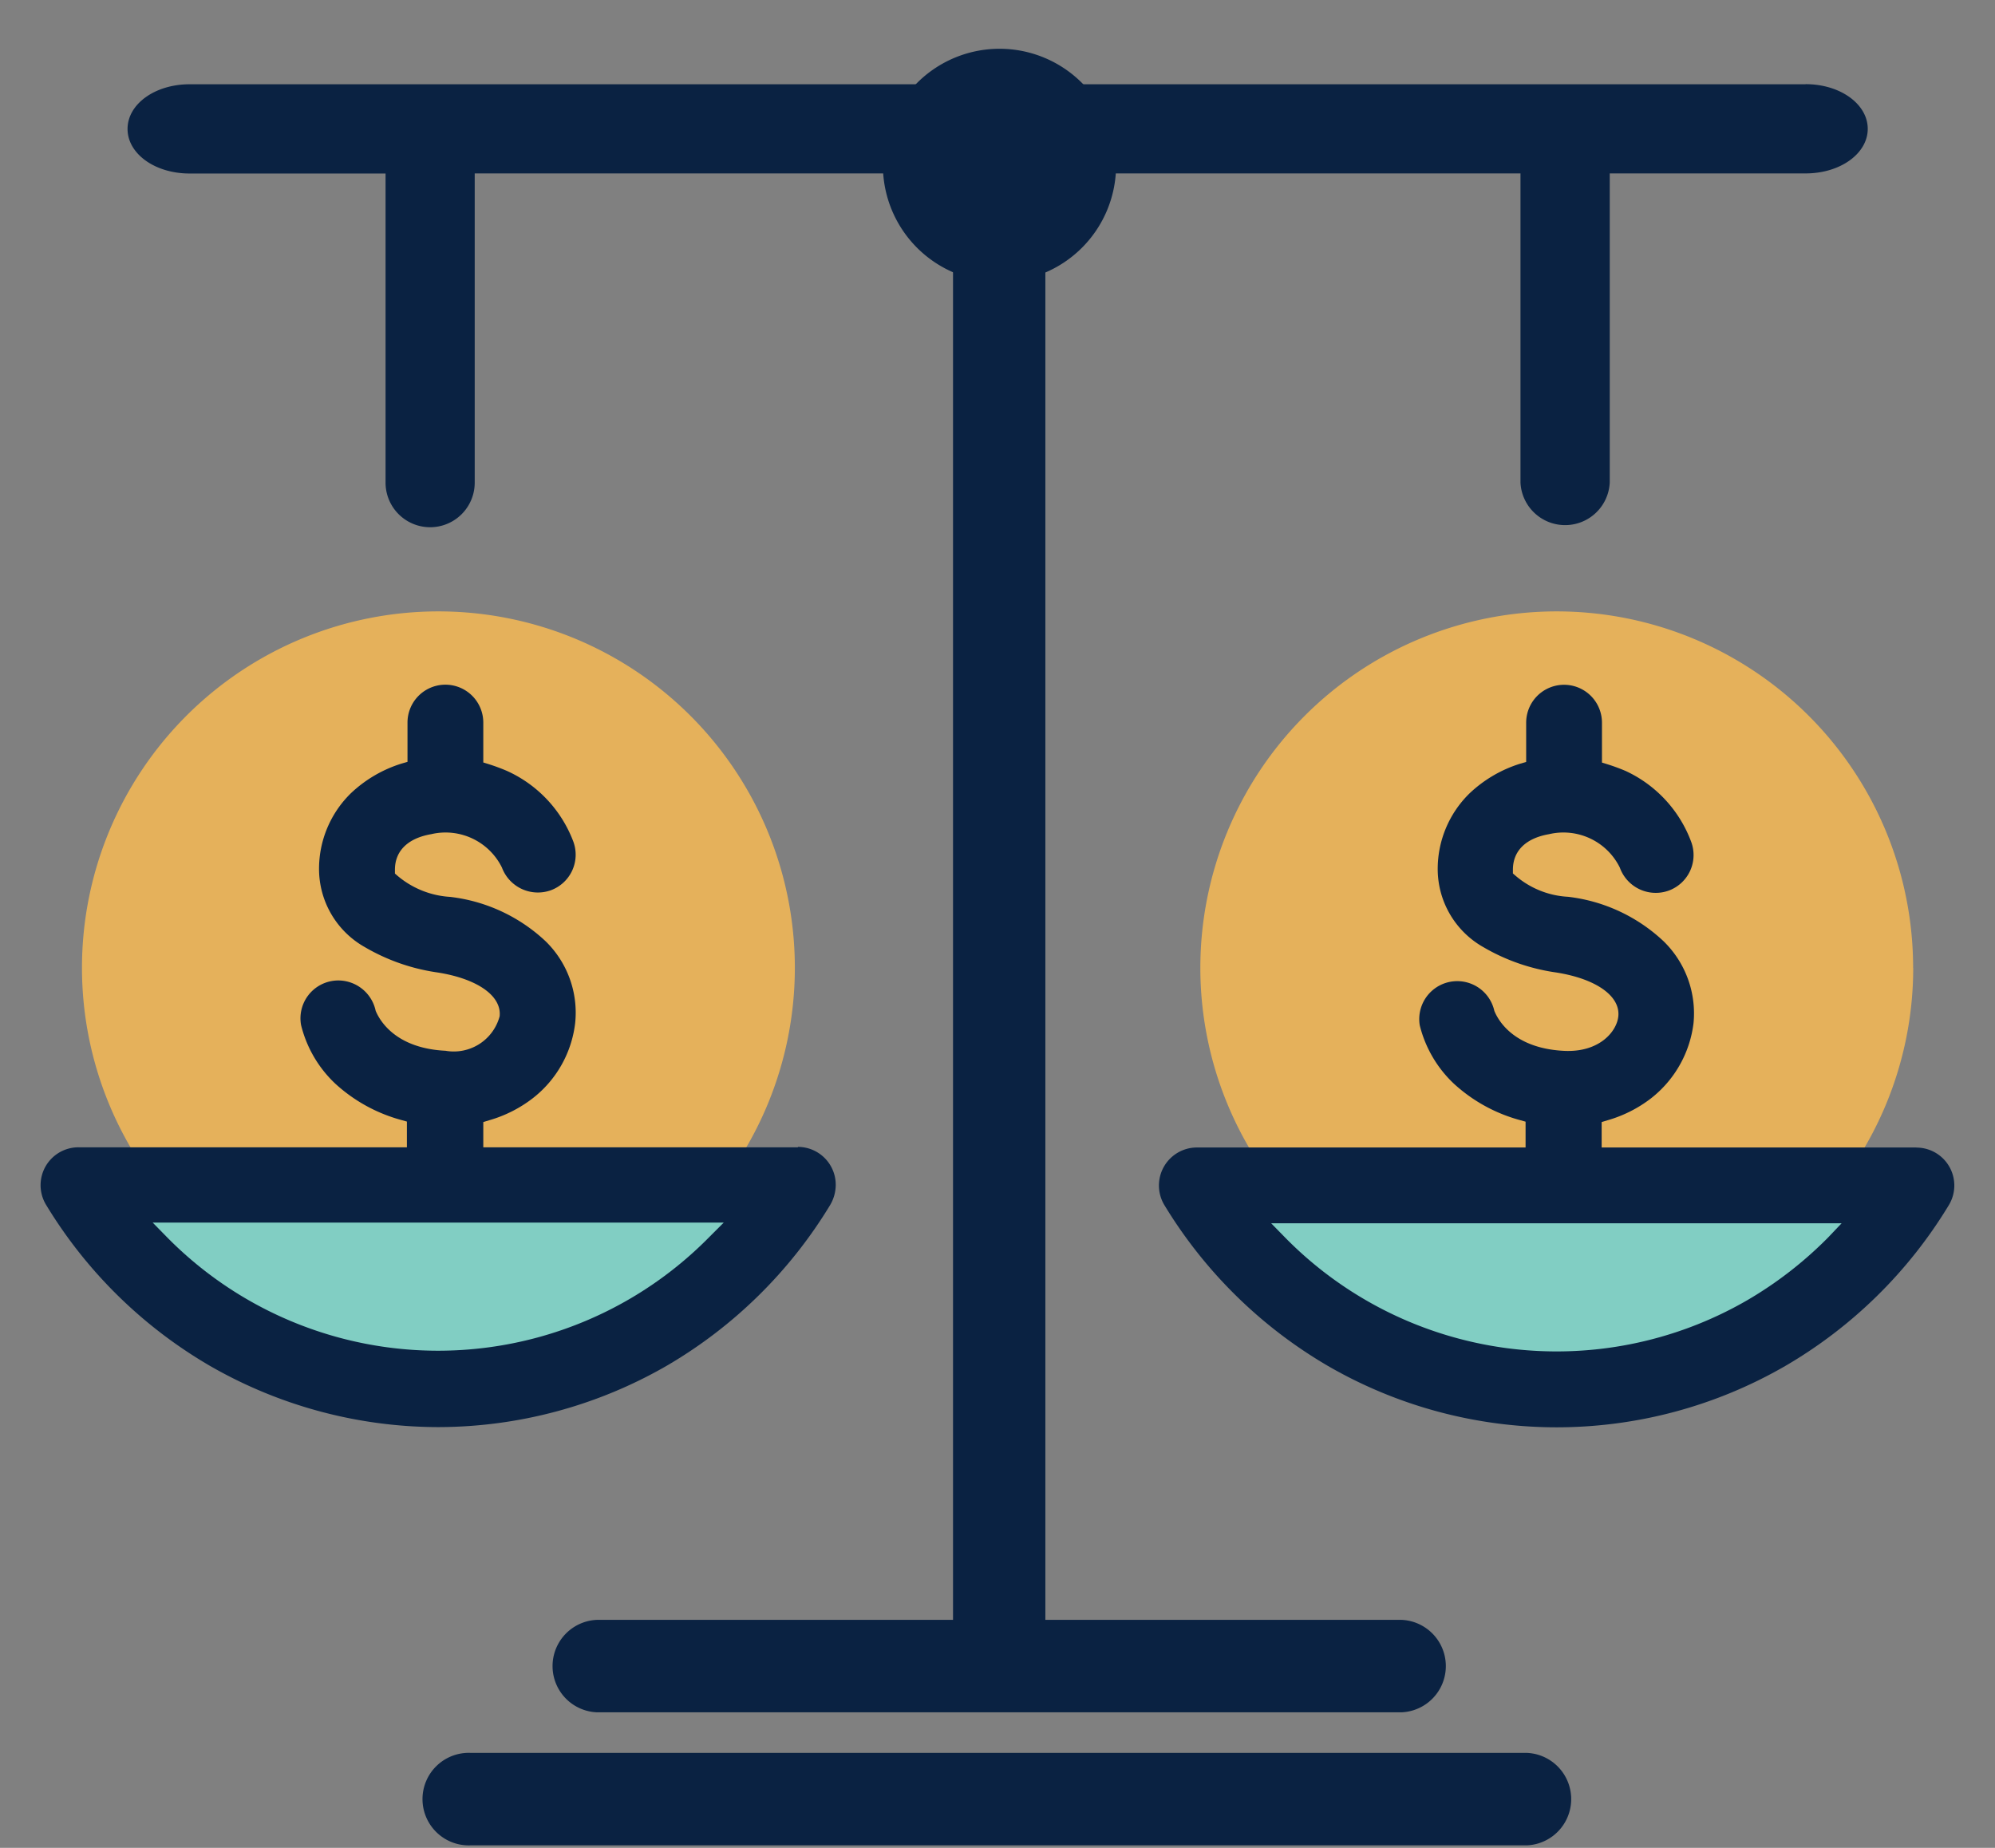
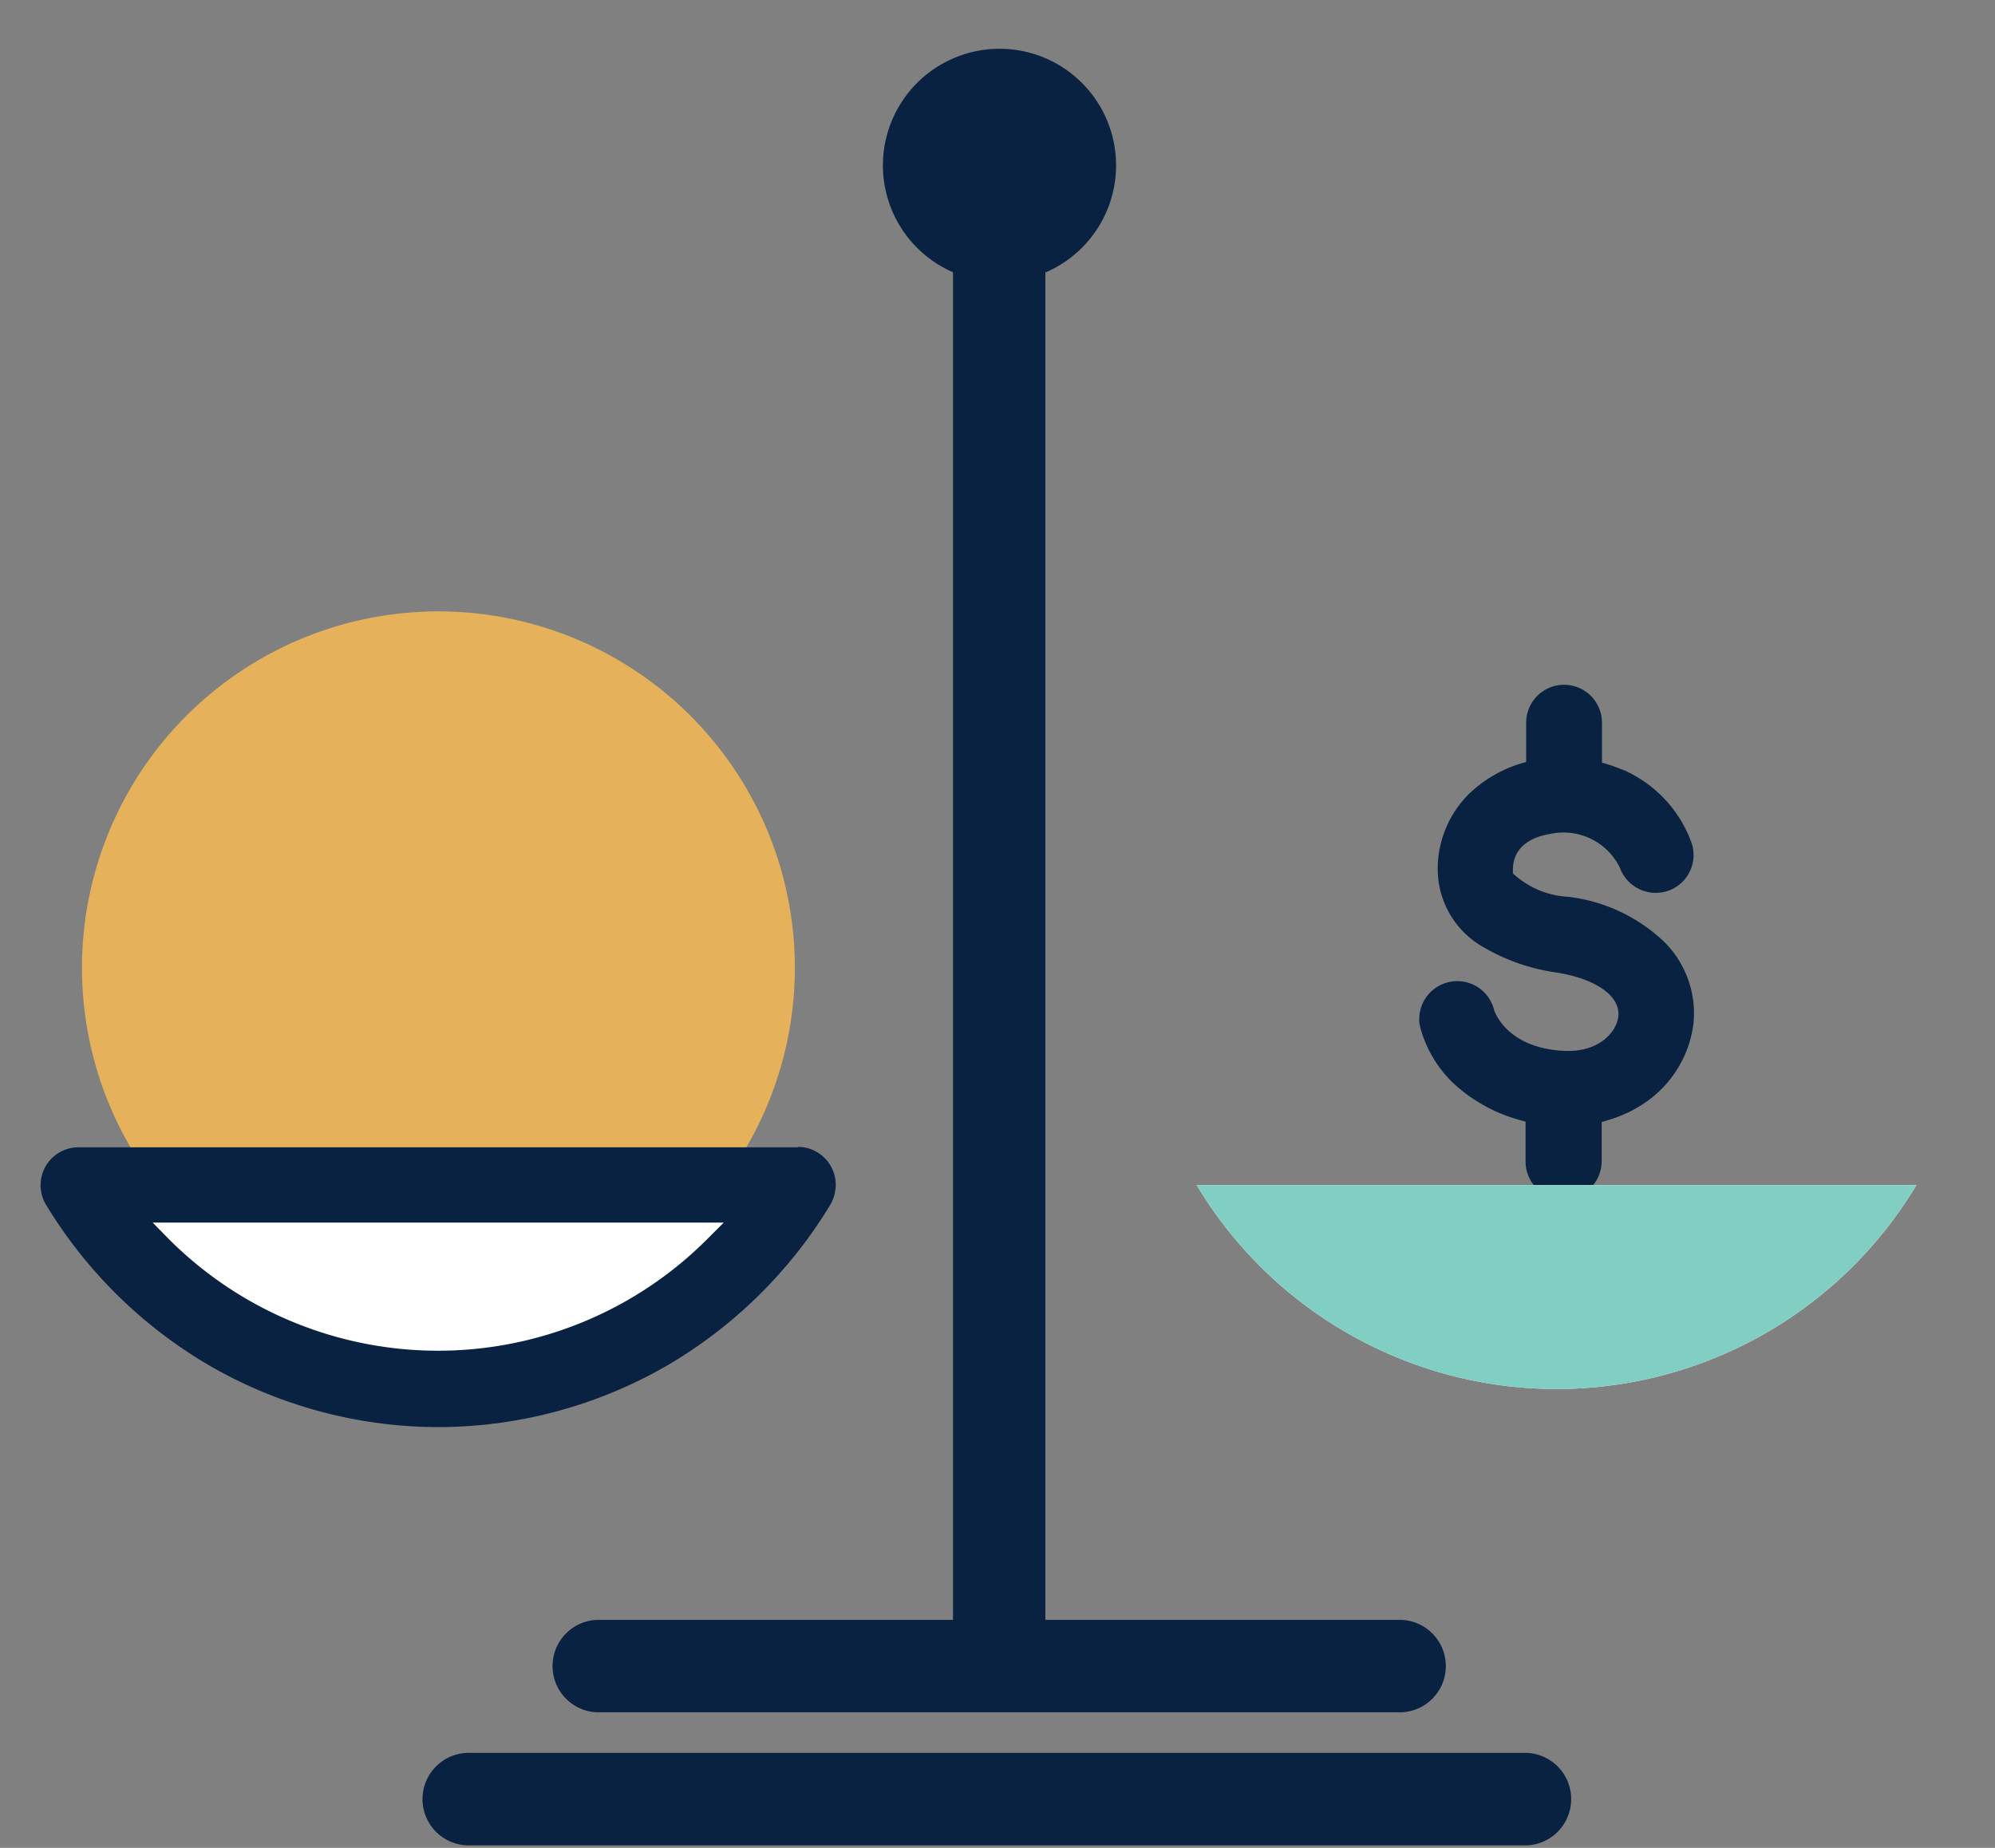
<svg xmlns="http://www.w3.org/2000/svg" width="20.004" height="18.53">
  <rect width="100%" height="100%" fill="#808080" stroke="none" />
  <defs>
    <clipPath id="a">
      <path fill="none" d="M0 0h20.004v18.529H0z" data-name="Rectangle 20771" />
    </clipPath>
    <clipPath id="b">
      <path fill="none" d="M0 0h20.003v18.53H0z" data-name="Rectangle 20772" />
    </clipPath>
  </defs>
  <g data-name="Group 3046">
    <g clip-path="url(#a)" data-name="Group 3045" transform="translate(0 .001)">
-       <path fill="#0a2242" d="M18.105.844H1.902c-.35 0-.623.2-.623.448s.273.447.623.447h1.964v3.1a.447.447 0 0 0 .894 0V1.738h10.486v3.1a.448.448 0 0 0 .895 0v-3.1h1.964c.349 0 .623-.2.623-.447s-.274-.448-.623-.448" data-name="Path 291120" />
-     </g>
+       </g>
  </g>
  <g data-name="Group 3048">
    <g clip-path="url(#b)" data-name="Group 3047">
      <path fill="#e5b15b" d="M7.97 9.708a3.574 3.574 0 1 1-3.575-3.577A3.574 3.574 0 0 1 7.97 9.705Z" data-name="Path 291121" />
-       <path fill="#0a2242" d="M4.466 12.024a.38.38 0 0 0 .38-.38v-.392l.059-.018a1.3 1.3 0 0 0 .436-.22 1.12 1.12 0 0 0 .426-.753 1 1 0 0 0-.295-.821 1.68 1.68 0 0 0-.958-.446.9.9 0 0 1-.525-.209L3.96 8.76v-.038c0-.191.132-.317.364-.357a.63.63 0 0 1 .709.335.385.385 0 0 0 .489.228.38.38 0 0 0 .227-.488 1.27 1.27 0 0 0-.665-.709 2 2 0 0 0-.18-.067l-.058-.018v-.4a.38.38 0 1 0-.76 0v.394l-.059.017a1.3 1.3 0 0 0-.511.3 1.06 1.06 0 0 0-.317.757.9.9 0 0 0 .458.783 2 2 0 0 0 .731.255c.4.063.643.235.622.439a.476.476 0 0 1-.543.346c-.55-.027-.682-.36-.7-.4a.384.384 0 0 0-.373-.305.38.38 0 0 0-.314.164.38.38 0 0 0-.061.284 1.2 1.2 0 0 0 .343.587 1.6 1.6 0 0 0 .657.363l.061.017v.4a.38.38 0 0 0 .38.38" data-name="Path 291122" />
      <path fill="#0a2242" d="M15.312 18.505H4.722a.464.464 0 1 1 0-.927h10.59a.464.464 0 0 1 0 .927" data-name="Path 291123" />
      <path fill="#0a2242" d="M14.055 17.171H5.983a.464.464 0 0 1 0-.927h8.072a.464.464 0 0 1 0 .927" data-name="Path 291124" />
      <path fill="#0a2242" d="M10.019 16.877a.463.463 0 0 1-.463-.463V1.368a.463.463 0 1 1 .926 0v15.05a.463.463 0 0 1-.463.463" data-name="Path 291125" />
      <path fill="#0a2242" d="M8.853 1.658A1.169 1.169 0 1 0 10.022.489a1.17 1.17 0 0 0-1.169 1.169" data-name="Path 291126" />
      <path fill="#fff" d="M4.395 13.929a4.21 4.21 0 0 0 3.607-2.045H.788a4.21 4.21 0 0 0 3.607 2.045" data-name="Path 291127" />
-       <path fill="#e5b15b" d="M19.184 9.708a3.574 3.574 0 1 1-3.575-3.577 3.574 3.574 0 0 1 3.574 3.574" data-name="Path 291128" />
      <path fill="#0a2242" d="M15.68 12.024a.38.38 0 0 0 .38-.38v-.392l.059-.018a1.3 1.3 0 0 0 .436-.22 1.13 1.13 0 0 0 .426-.753 1.01 1.01 0 0 0-.3-.822 1.68 1.68 0 0 0-.958-.446.88.88 0 0 1-.524-.209l-.029-.025v-.037c0-.191.131-.317.363-.357a.63.63 0 0 1 .709.335.383.383 0 0 0 .493.23.38.38 0 0 0 .222-.49 1.27 1.27 0 0 0-.657-.709 2 2 0 0 0-.179-.066l-.058-.018v-.4a.38.38 0 1 0-.76 0v.394l-.059.017a1.3 1.3 0 0 0-.511.3 1.06 1.06 0 0 0-.317.757.9.9 0 0 0 .458.783 2 2 0 0 0 .73.254c.4.063.644.236.623.44-.016.154-.192.363-.543.346-.552-.027-.682-.36-.7-.4a.381.381 0 0 0-.748.144 1.2 1.2 0 0 0 .343.586 1.6 1.6 0 0 0 .657.363l.061.017v.4a.38.38 0 0 0 .38.38" data-name="Path 291129" />
      <path fill="#fff" d="M15.609 13.929a4.21 4.21 0 0 0 3.607-2.045h-7.217a4.21 4.21 0 0 0 3.607 2.045" data-name="Path 291130" />
      <path fill="#81cec3" d="M15.609 13.929a4.21 4.21 0 0 0 3.607-2.045h-7.217a4.21 4.21 0 0 0 3.607 2.045" data-name="Path 291131" />
-       <path fill="#0a2242" d="M19.216 11.507h-7.215a.381.381 0 0 0-.326.577 4.67 4.67 0 0 0 1.641 1.614 4.58 4.58 0 0 0 4.585 0 4.65 4.65 0 0 0 1.64-1.613.38.38 0 0 0-.326-.577m-.883.9a3.9 3.9 0 0 1-.813.631 3.815 3.815 0 0 1-4.635-.631l-.138-.141h5.72Z" data-name="Path 291132" />
-       <path fill="#81cec3" d="M4.395 13.929a4.21 4.21 0 0 0 3.607-2.045H.788a4.21 4.21 0 0 0 3.607 2.045" data-name="Path 291133" />
      <path fill="#0a2242" d="M8.002 11.505H.788a.38.38 0 0 0-.326.577 4.66 4.66 0 0 0 1.64 1.613 4.6 4.6 0 0 0 2.292.616 4.6 4.6 0 0 0 2.291-.615 4.66 4.66 0 0 0 1.64-1.614.4.4 0 0 0 .055-.2.38.38 0 0 0-.38-.381m-.884.9a3.814 3.814 0 0 1-5.447 0l-.138-.141h5.726Z" data-name="Path 291134" />
    </g>
  </g>
</svg>